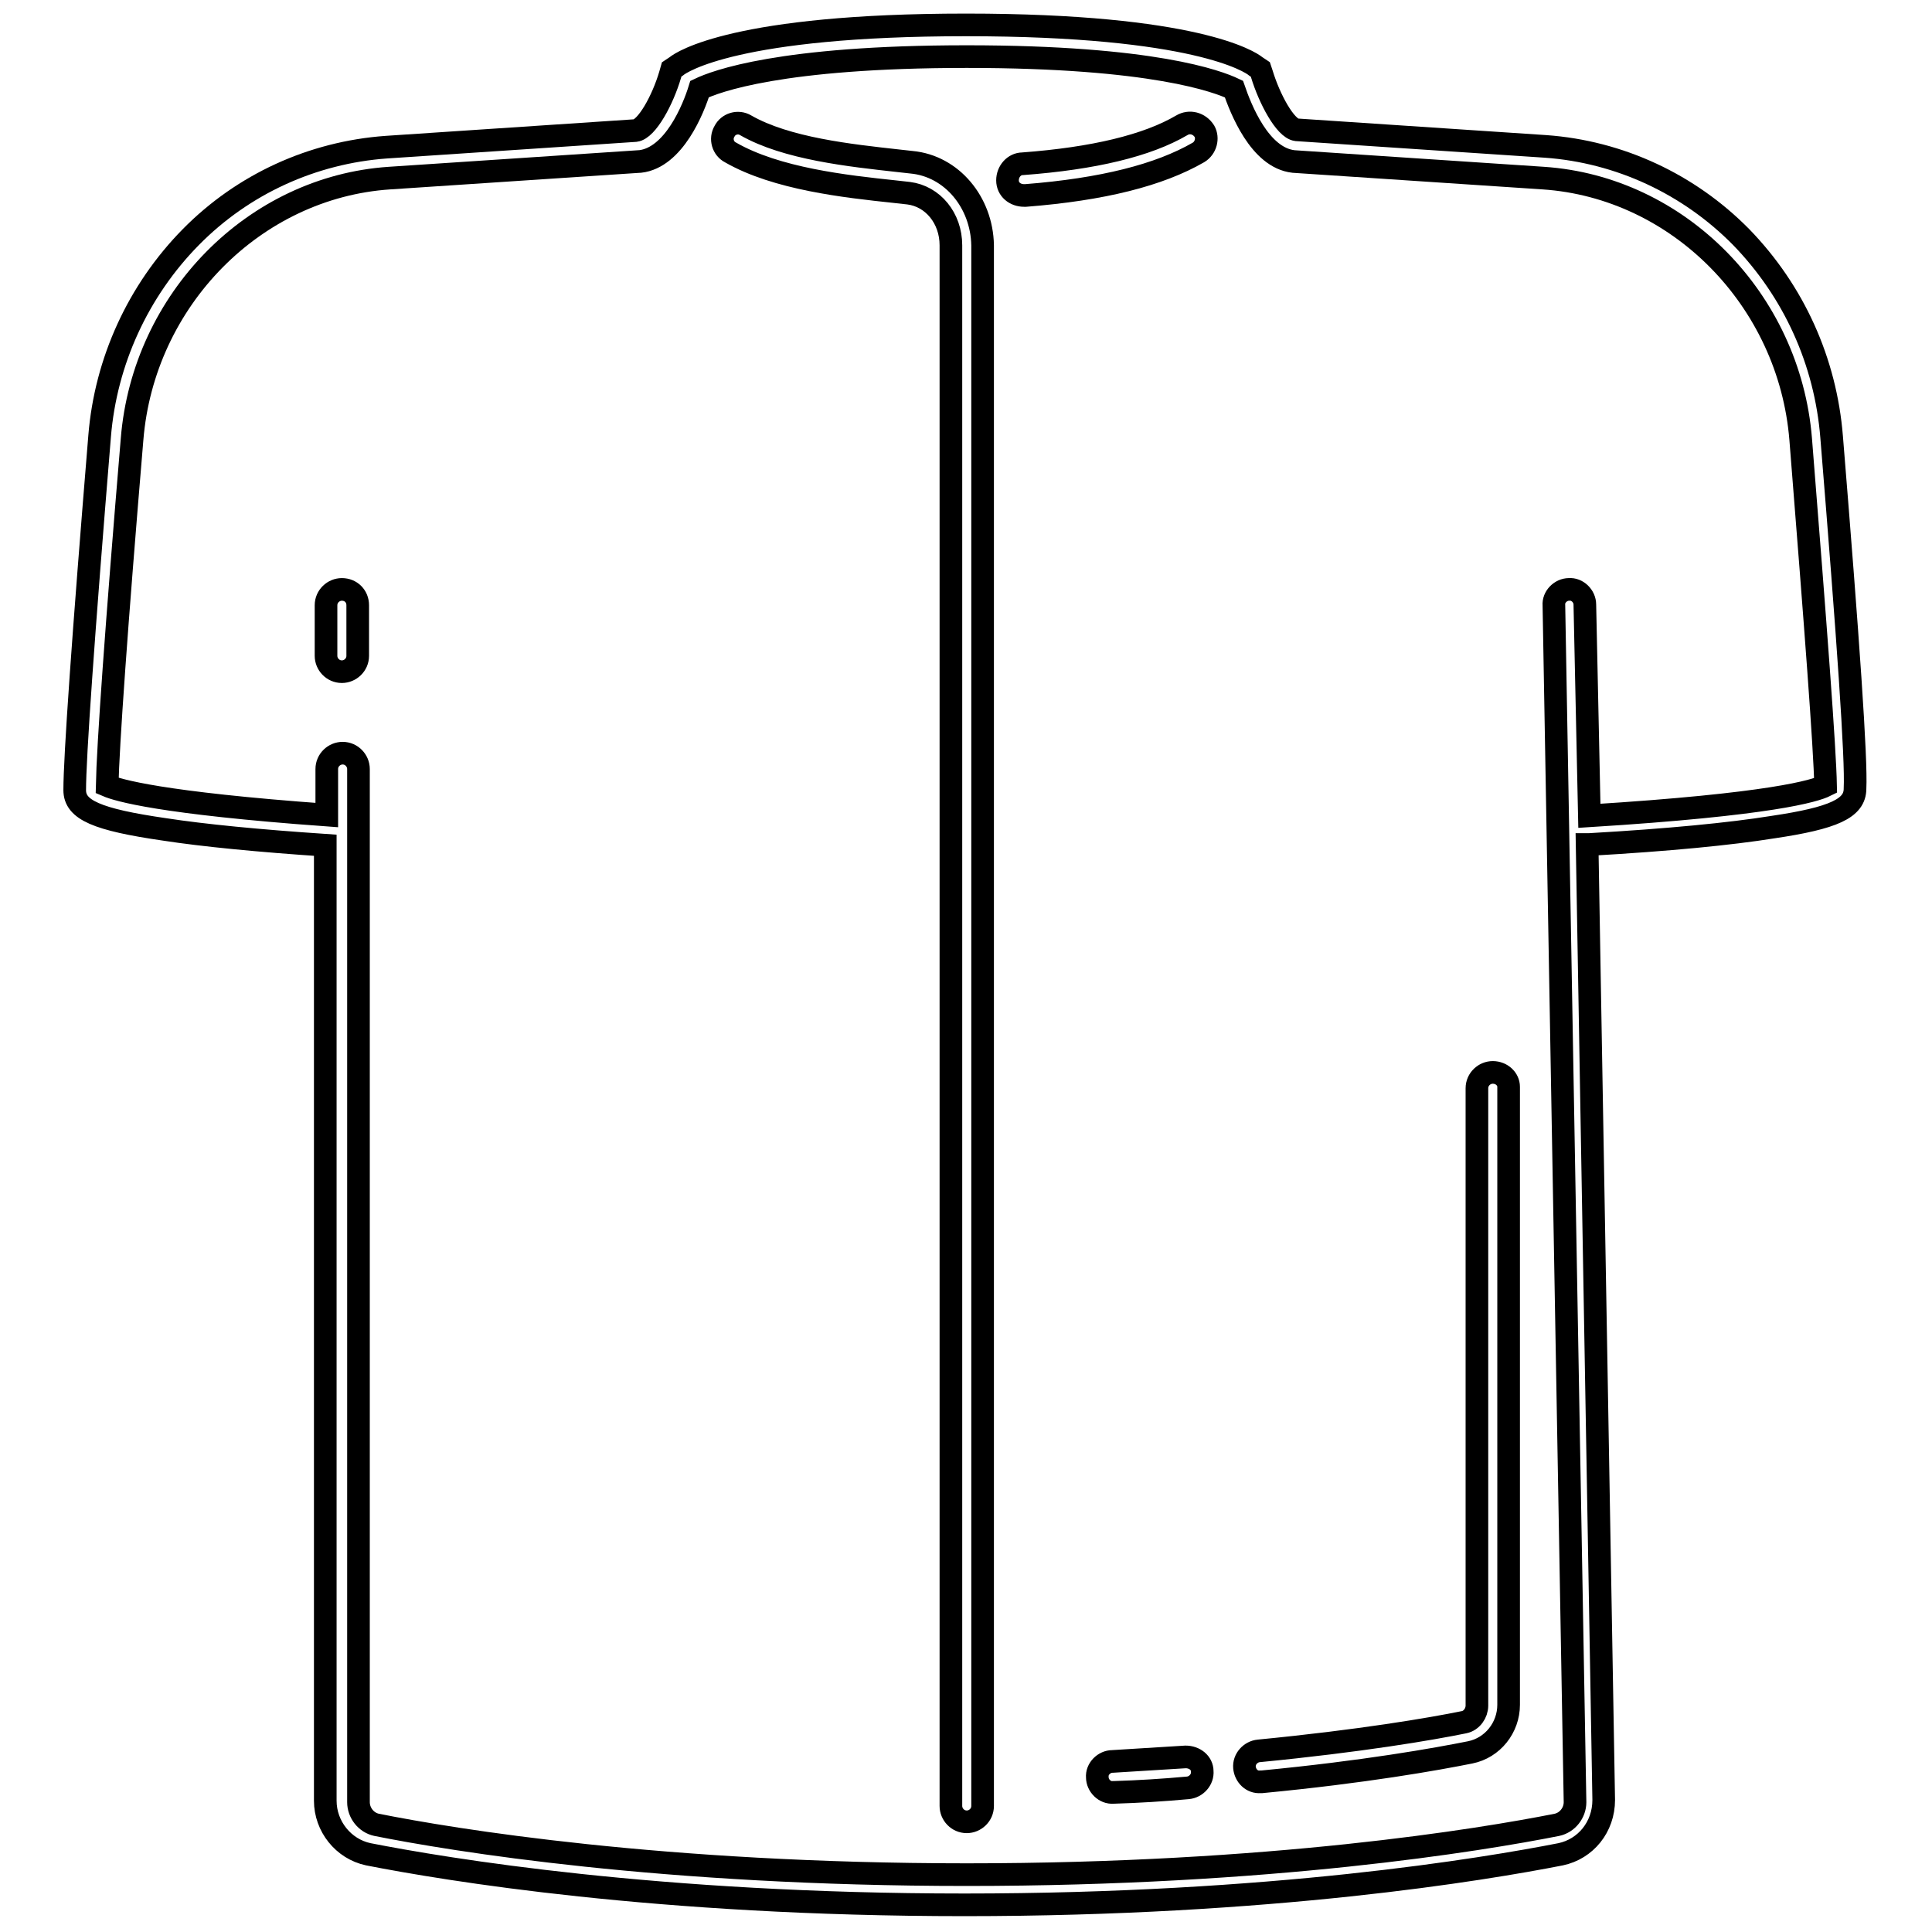
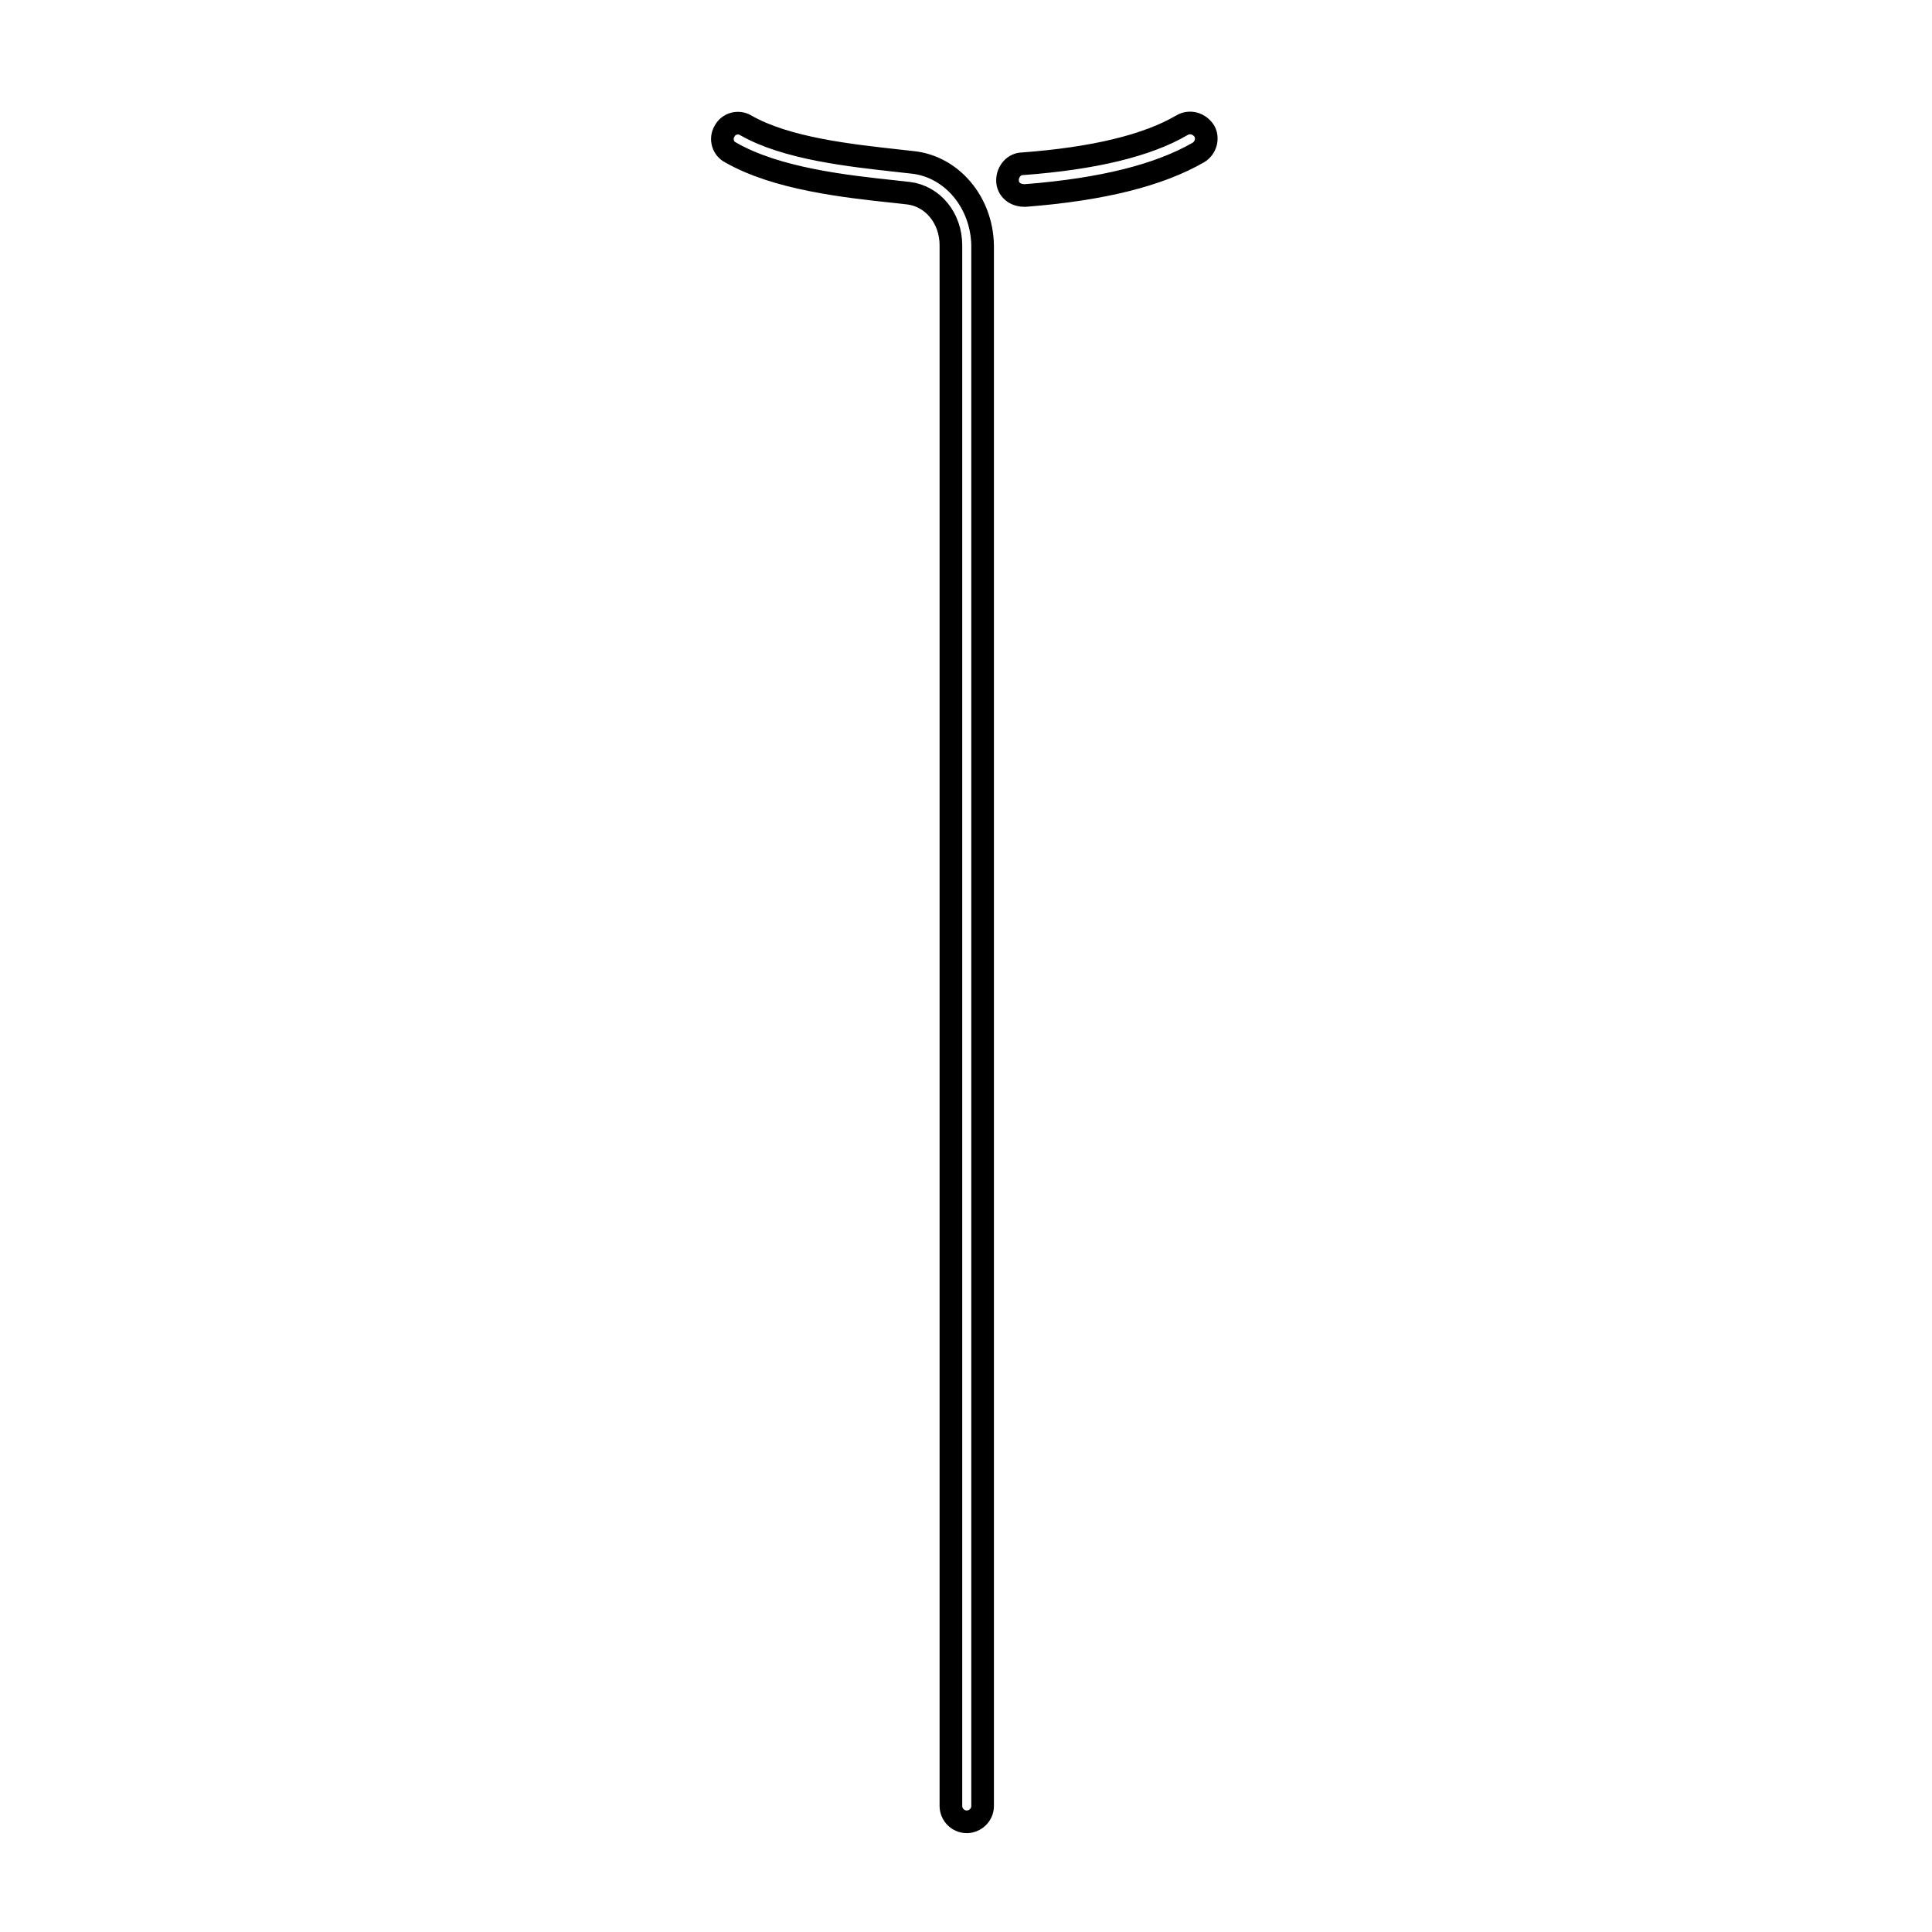
<svg xmlns="http://www.w3.org/2000/svg" version="1.1" x="0px" y="0px" viewBox="0 0 256 256" enable-background="new 0 0 256 256" xml:space="preserve">
  <g>
-     <path stroke-width="3" fill-opacity="0" stroke="#000000" d="M45.3,78.1c-1.1,0-2.1,0.9-2.1,2.1v6.7c0,1.1,0.9,2.1,2.1,2.1c1.1,0,2.1-0.9,2.1-2.1v-6.7 C47.4,79,46.5,78.1,45.3,78.1z M197.8,142.1c-1.1,0-2.1,0.9-2.1,2.1l0,0V226c0,1-0.7,2-1.7,2.2c-4.4,0.9-13.8,2.5-27.2,3.8 c-1.1,0.1-2,1.1-1.9,2.2c0.1,1.1,1,2,2.1,1.9h0.2c13.6-1.3,23.1-3,27.6-3.9c3-0.6,5.1-3.3,5.1-6.3v-81.9 C199.9,143,199,142.1,197.8,142.1C197.8,142.1,197.8,142.1,197.8,142.1L197.8,142.1z M157.1,232.8c-3.2,0.2-6.4,0.4-9.7,0.6 c-1.1,0-2.1,1-2,2.1c0,1.1,1,2.1,2.1,2h0.1c3.3-0.1,6.5-0.3,9.8-0.6c1.1-0.1,2-1.1,1.9-2.2C159.3,233.6,158.3,232.8,157.1,232.8 L157.1,232.8L157.1,232.8z" />
-     <path stroke-width="3" fill-opacity="0" stroke="#000000" d="M242.7,57.9c-0.8-10-5-19.3-12-26.5c-6.9-7-16.1-11.3-25.9-12l-33-2.2c-1.5-0.2-3.6-4.1-4.6-7.4L167,9.2 l-0.6-0.4c-0.7-0.6-8-5.5-38.4-5.5c-30.4,0-37.7,4.9-38.4,5.5l-0.6,0.4l-0.2,0.7c-1,3.4-3.1,7.2-4.6,7.4l-33,2.2 c-9.8,0.7-19,4.9-25.9,11.9c-7,7.1-11.3,16.5-12.1,26.4c-2.2,26.8-3.3,42.6-3.3,46.9c0,2.6,2.9,3.9,11.9,5.2 c5.2,0.8,12.4,1.5,21.3,2.1v126.6c0,3.4,2.4,6.4,5.7,7.1c10.2,2,38.3,6.7,79,6.7s68.8-4.7,79-6.7c3.3-0.7,5.7-3.6,5.7-7.2 l-2.2-126.6c0.1,0,0.2,0,0.3,0c10.5-0.6,18.7-1.4,24.3-2.3c8.1-1.2,10.9-2.5,10.9-5.1C246,100.6,244.9,84.9,242.7,57.9z  M210.6,108.1L210.6,108.1l-0.6-28c0-1.1-1-2.1-2.1-2c-1.1,0-2.1,1-2,2.1l2.8,158.6c0,1.4-1,2.7-2.4,3c-10.1,2-37.9,6.6-78.2,6.6 s-68.2-4.6-78.2-6.6c-1.4-0.3-2.4-1.6-2.4-3V101.9c0-1.1-0.9-2.1-2.1-2.1c-1.1,0-2.1,0.9-2.1,2.1v6.1c-22.1-1.6-27.7-3.3-29.1-3.9 c0.1-5.1,1.2-20.9,3.3-45.9c1.5-18.5,16.2-33.4,34.1-34.6l33.1-2.2h0.1c4.5-0.5,7.1-7,7.9-9.6c2.1-1,10.7-4.3,35.4-4.3 c24.7,0,33.3,3.3,35.4,4.3c0.9,2.6,3.4,9.1,7.9,9.6l33.1,2.2c17.9,1.2,32.6,16.1,34.1,34.6c2,25.1,3.2,40.9,3.3,45.9 C240.5,104.8,234.7,106.6,210.6,108.1z" />
    <path stroke-width="3" fill-opacity="0" stroke="#000000" d="M156.6,16.6c-4.6,2.7-11.7,4.4-21.1,5.1c-1.1,0-2,1-2,2.2s1,2,2.2,2l0,0h0.2c10.2-0.8,17.7-2.7,22.9-5.7 c1-0.6,1.3-1.9,0.8-2.8C158.9,16.3,157.6,16,156.6,16.6L156.6,16.6z M120.8,21.5l-1.8-0.2c-6.3-0.7-14.8-1.6-20.2-4.7 c-1-0.6-2.3-0.2-2.8,0.8c-0.6,1-0.2,2.3,0.8,2.8c6.1,3.5,15.2,4.5,21.8,5.2l1.8,0.2c3.2,0.4,5.6,3.3,5.6,6.9l0,206.8 c0,1.1,0.9,2.1,2.1,2.1c0,0,0,0,0,0c1.1,0,2.1-0.9,2.1-2.1l0,0l0-206.8C130.1,26.8,126.1,22,120.8,21.5z" />
  </g>
</svg>